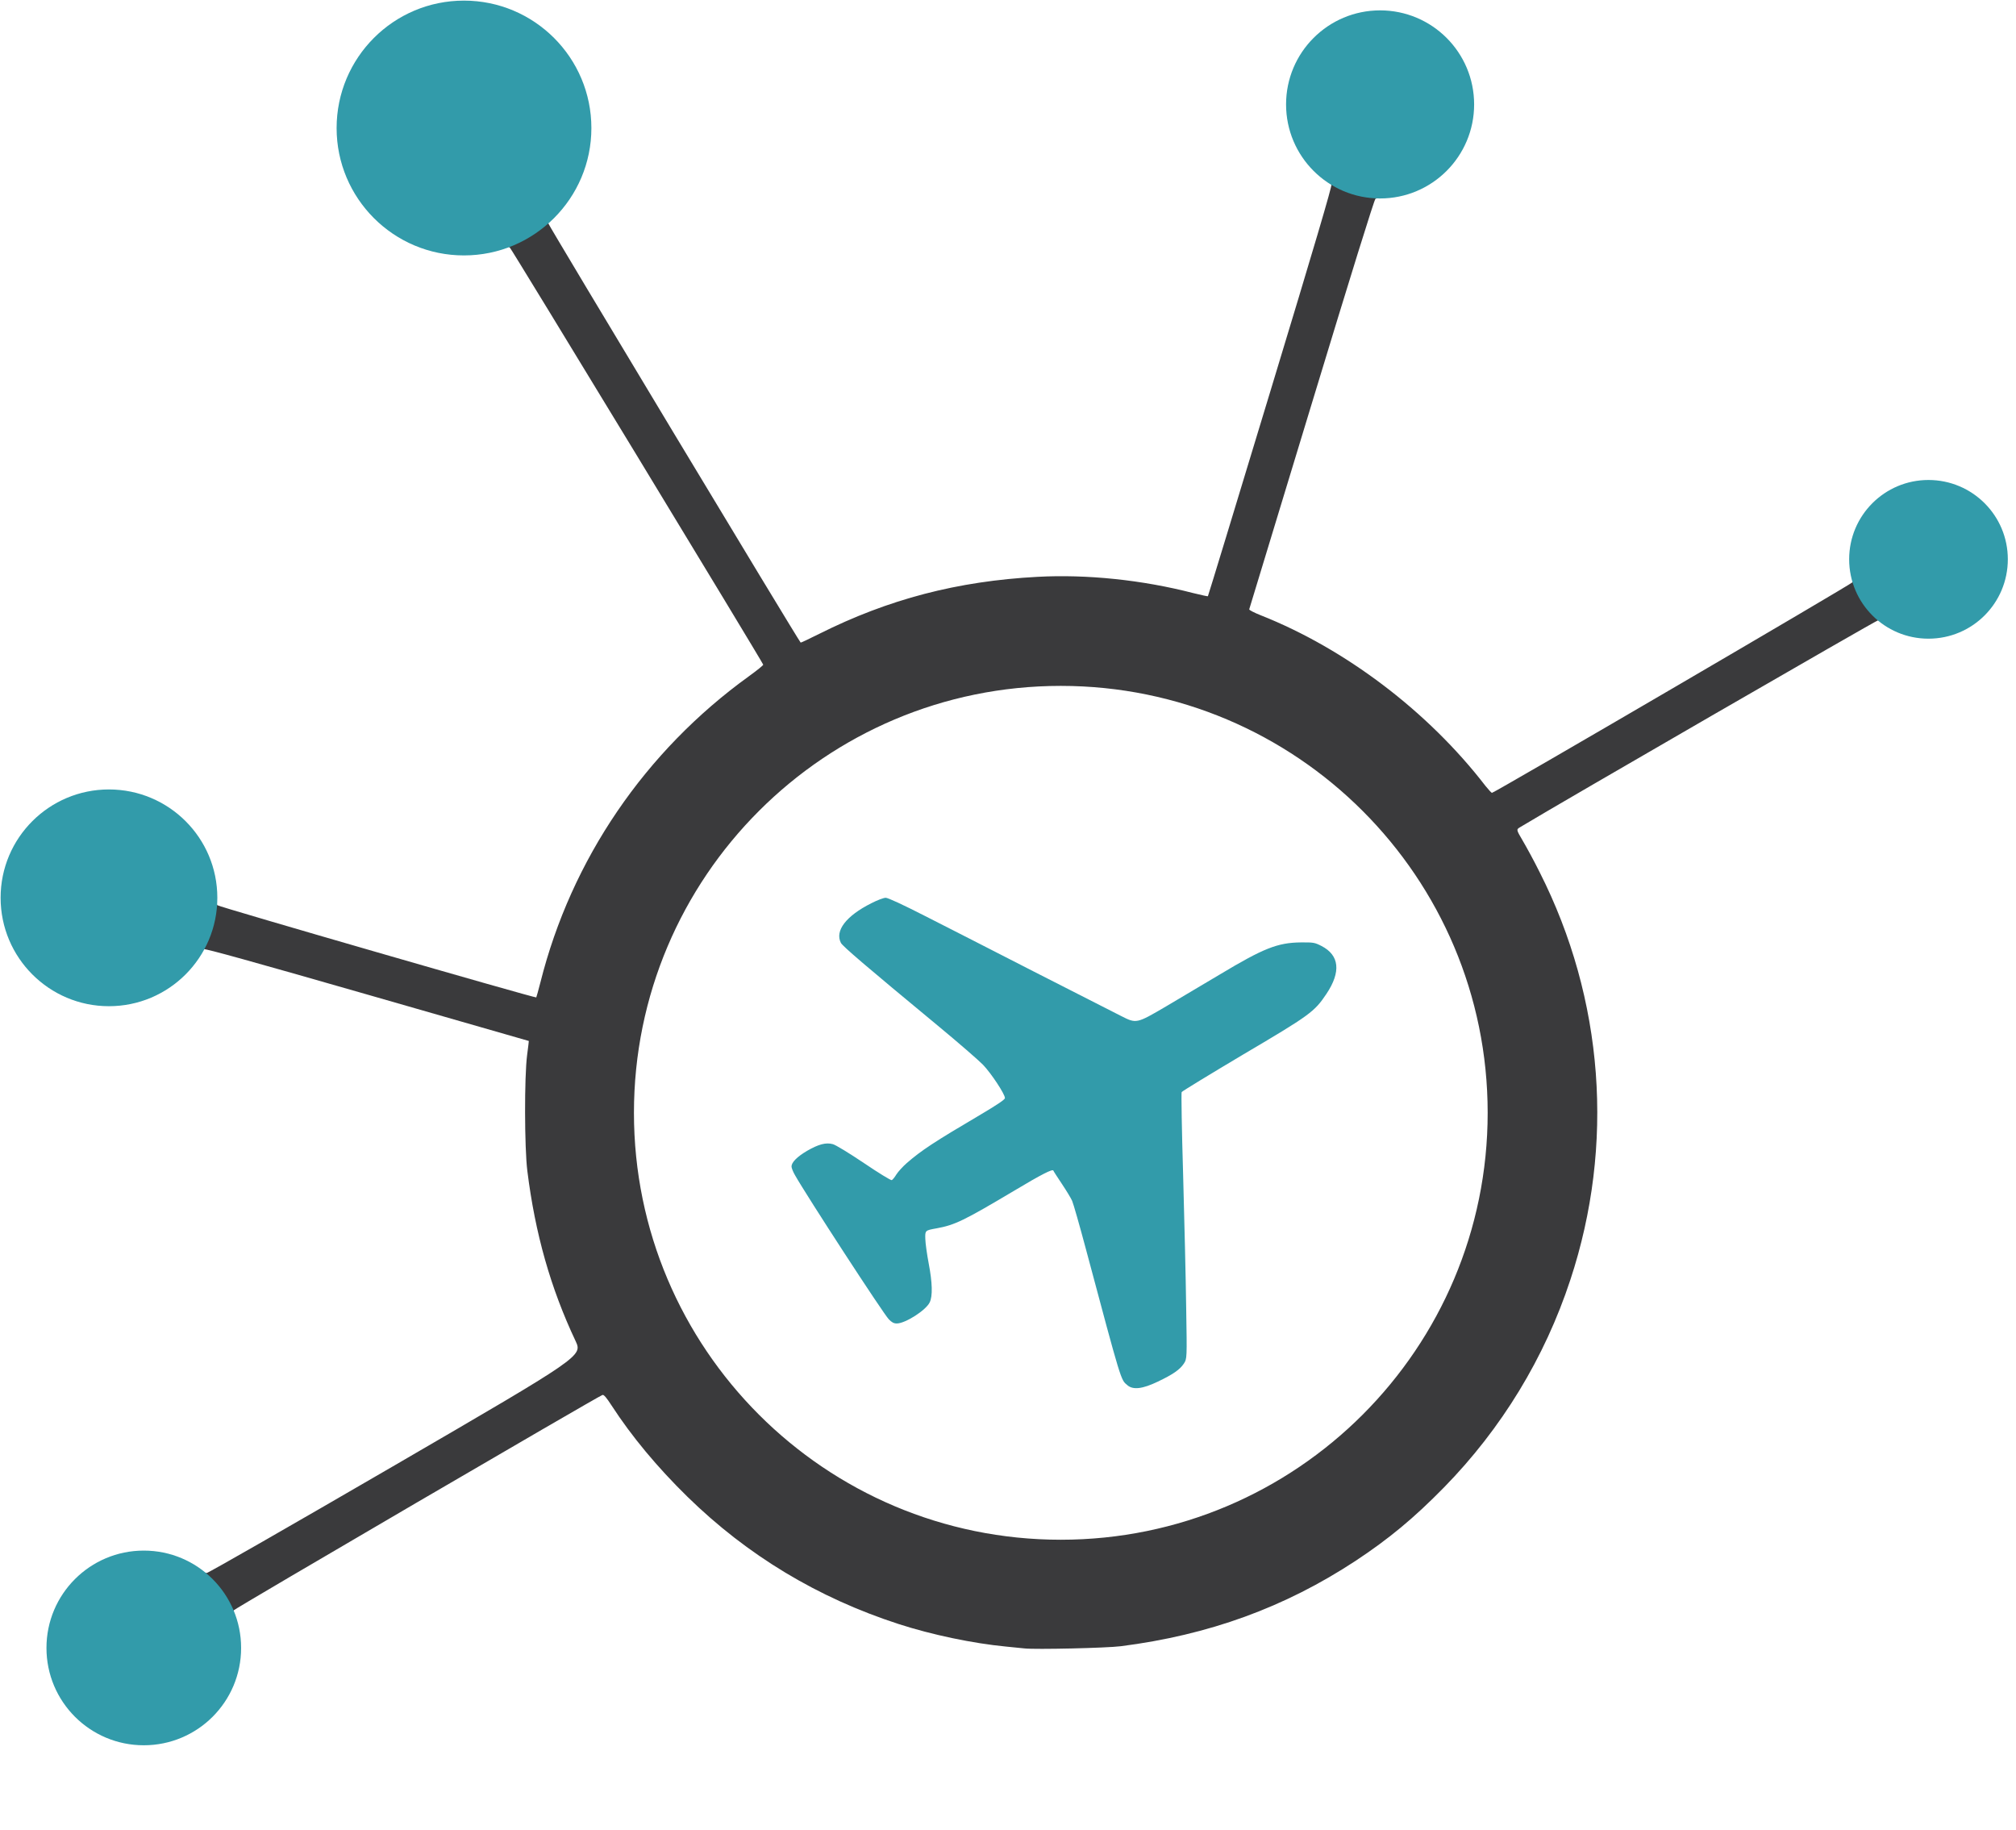
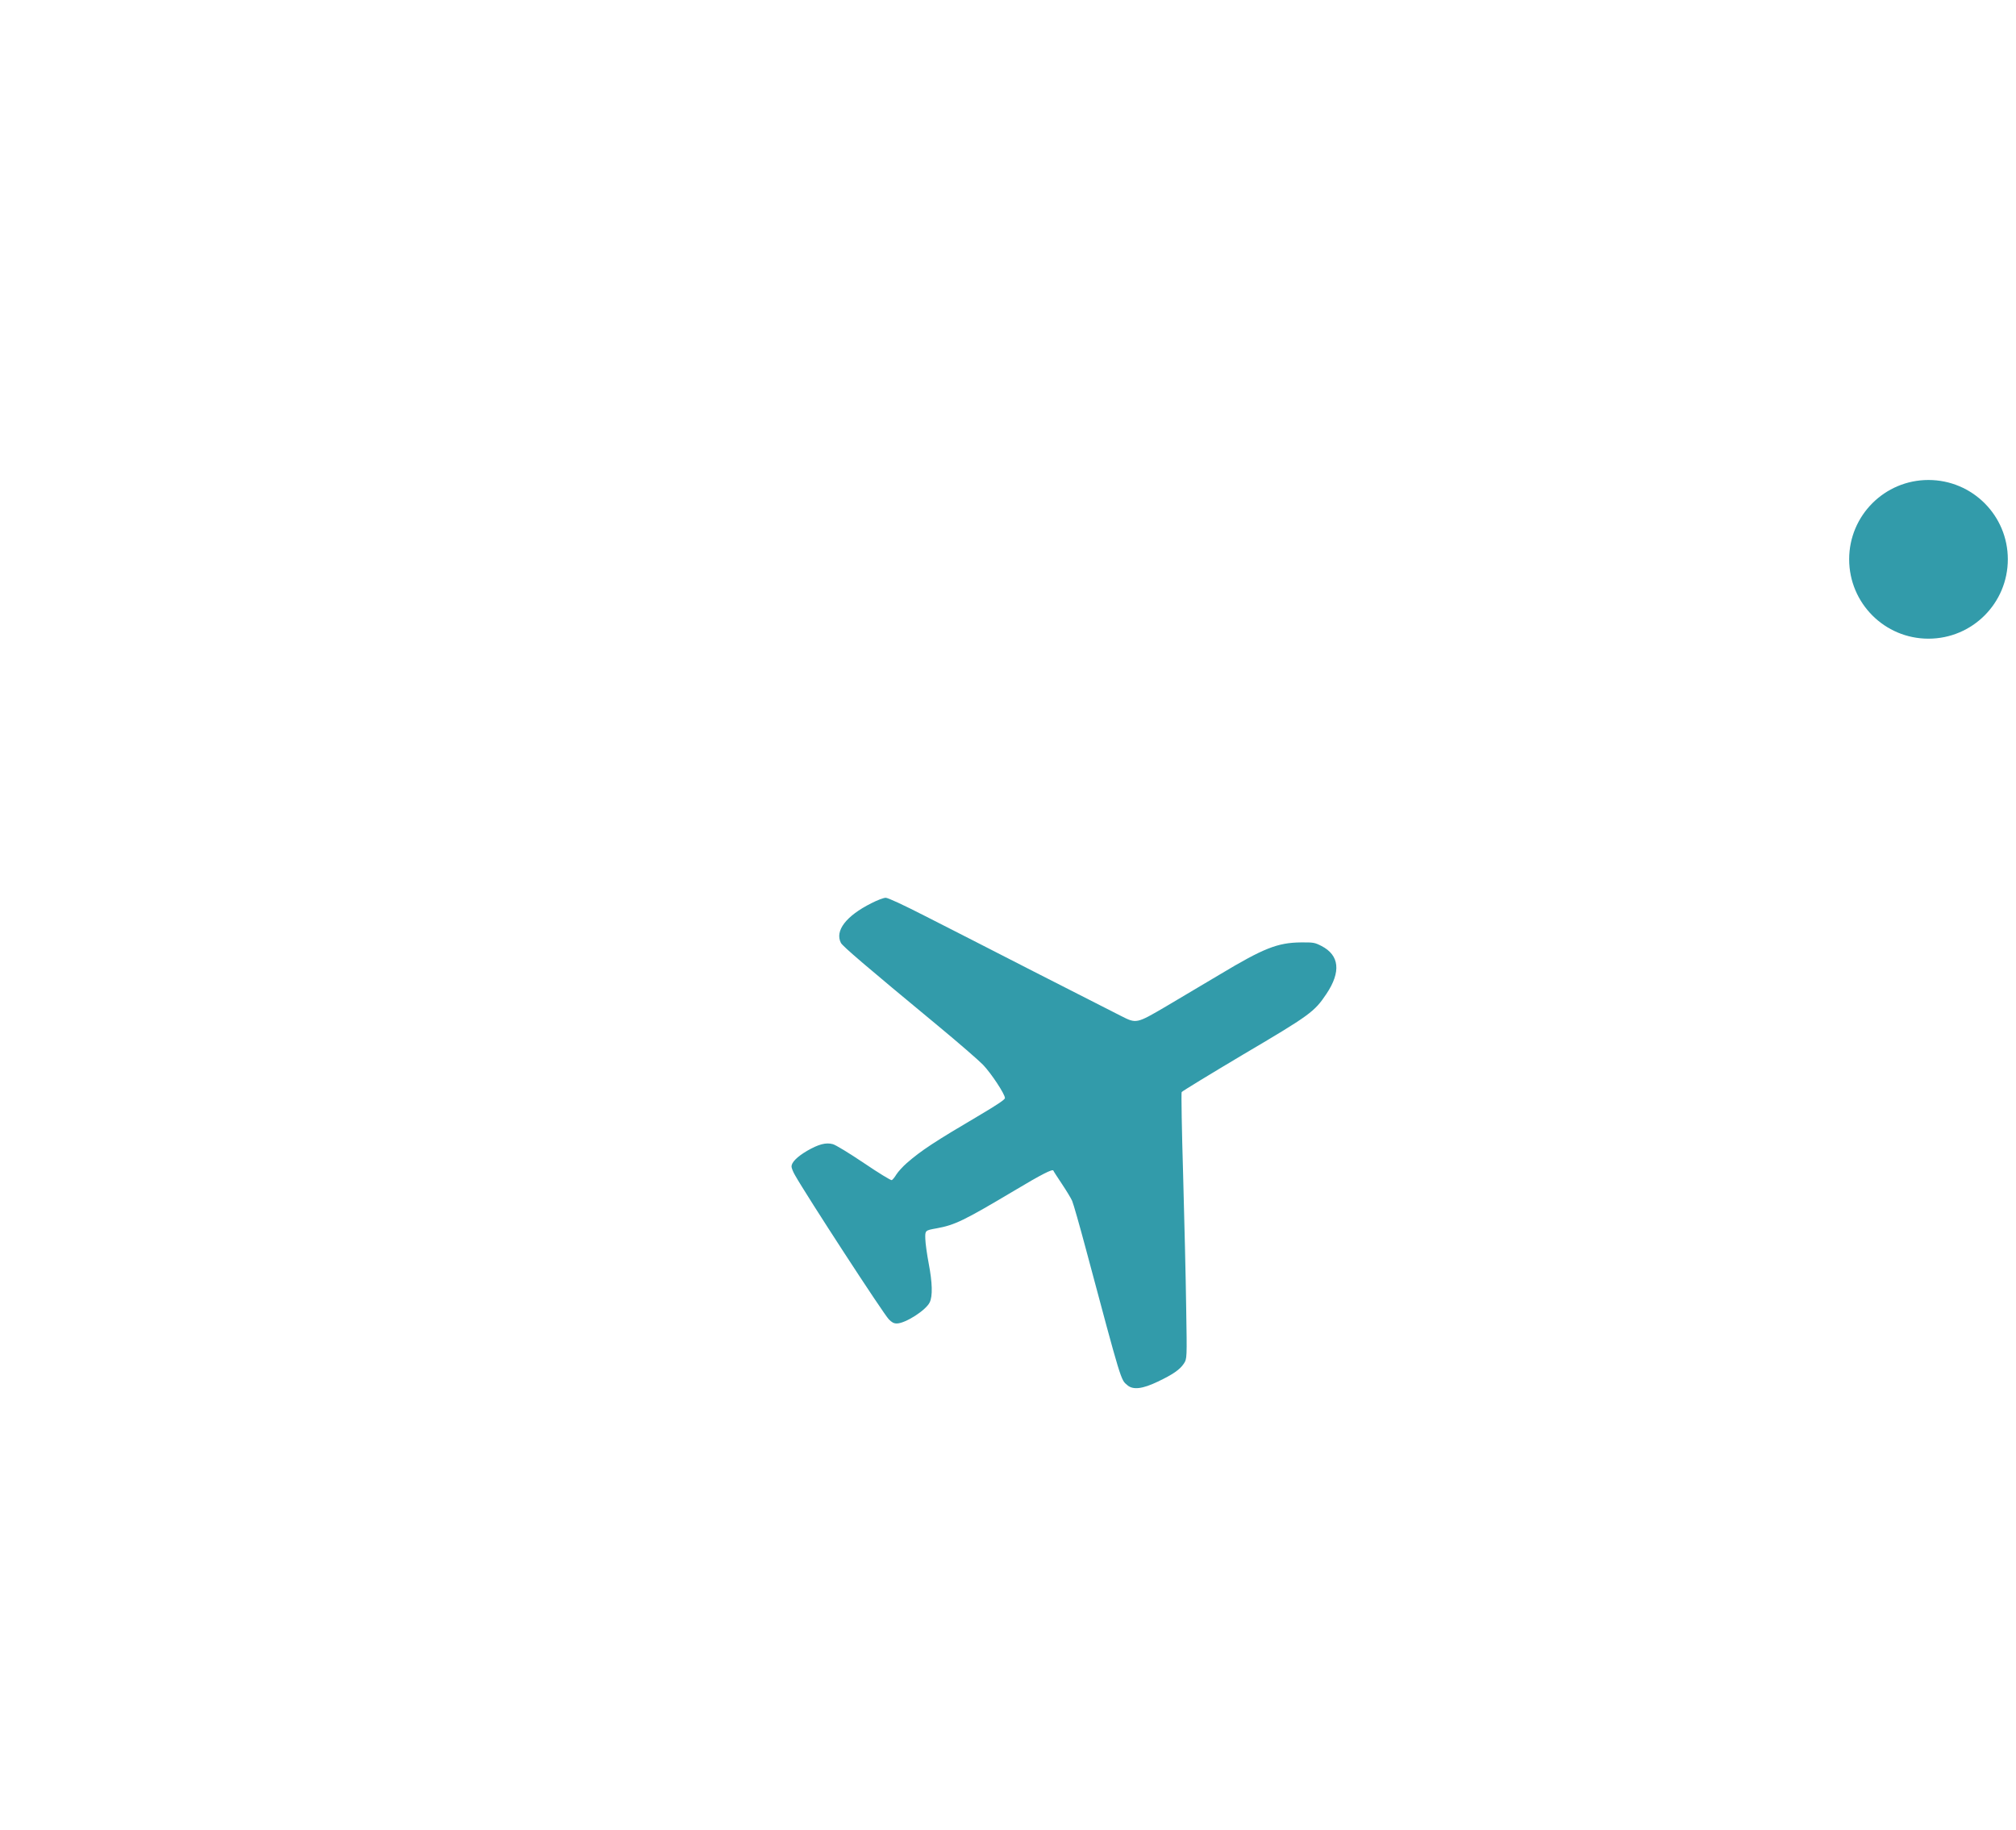
<svg xmlns="http://www.w3.org/2000/svg" version="1.0" width="1653px" height="1500px" viewBox="0 0 1653 1500" preserveAspectRatio="xMidYMid meet">
  <g fill="#3a3a3c">
-     <path d="M 840 1351.4 c -1.9 -0.2 -8.7 -0.9 -15 -1.5 -27.2 -2.6 -61.1 -9.7 -88.2 -18.5 -66.3 -21.5 -124 -56.3 -173.2 -104.4 -24.7 -24.2 -45.6 -49.3 -62.1 -74.7 -4.2 -6.5 -6.4 -9.1 -7.5 -8.7 -4.2 1.5 -302.8 175.9 -302.4 176.6 0.3 0.4 -0.3 0.8 -1.3 0.8 -1.2 0 -3.1 -2.4 -5.8 -7.1 -2.2 -4 -6.8 -10.2 -10.2 -13.9 -5.8 -6.3 -8.4 -11.7 -4.9 -10.4 0.8 0.3 69 -38.8 154.9 -88.7 153.4 -89.2 153.4 -89.2 147.6 -101.6 -20.4 -43.2 -33.1 -87.9 -39.5 -139.3 -2.4 -19.1 -2.5 -77.3 -0.2 -95 0.8 -6.3 1.5 -11.5 1.4 -11.6 -0.1 0 -59.7 -17.2 -132.6 -38.1 -93.7 -26.9 -132.9 -37.8 -133.7 -37.1 -2.2 1.8 -1.5 -3.4 1.2 -9.5 2.9 -6.6 6.5 -20.2 6.5 -24.6 0 -3 2.4 -4.5 3.2 -2 0.4 1.1 260.7 76.3 261.5 75.6 0.2 -0.2 1.7 -5.8 3.4 -12.3 25.3 -100.8 85.8 -189.6 171.1 -251.1 6.5 -4.7 11.7 -8.9 11.6 -9.4 -1.3 -3.4 -207.4 -342.6 -208 -342.3 -0.5 0.3 -0.8 -0.3 -0.8 -1.3 0 -1.2 2.1 -2.8 6.8 -5 3.7 -1.7 10.2 -5.6 14.4 -8.7 4.2 -3.1 8.6 -5.6 9.8 -5.6 1.1 0 1.9 0.4 1.5 1 -0.4 0.7 204.7 341.4 207 343.8 0.2 0.2 7 -3.1 15.3 -7.2 56.7 -28.4 113.3 -43.2 178.8 -46.7 40.4 -2.2 86 2.5 127.7 13.3 6.5 1.6 12 2.8 12.1 2.6 0.2 -0.1 23.3 -75.9 51.3 -168.3 35.7 -117.6 50.7 -168.4 50 -169.3 -1.6 -2.1 3.1 -1.4 8.7 1.2 6.9 3.3 17 6.3 23.4 7.1 3.5 0.5 5.2 1.1 5.2 2.1 0 0.8 -0.6 1.4 -1.2 1.4 -0.8 0 -20 61.8 -52.2 167.8 -28 92.2 -51.1 168.2 -51.3 168.7 -0.2 0.6 4.1 2.8 9.4 4.9 69.5 27.5 137.4 79 184.3 139.9 2.5 3.1 4.9 5.7 5.3 5.7 2 0 295.7 -171.6 295.7 -172.7 0 -2 3 -1.5 3.6 0.5 1.5 5.2 7.3 14.9 12.5 21.1 3.2 3.9 5.9 7.8 5.9 8.7 0 0.8 -0.4 1.2 -1 0.9 -0.7 -0.4 -260.8 149.8 -293.7 169.7 -3.1 1.9 -3.1 1.9 2.3 11.1 3 5.1 9.3 16.6 13.8 25.7 52.7 104 61.7 223.7 25.2 334.2 -21 63.9 -56.4 122 -103.6 170.2 -24.6 25.1 -45.1 42.1 -72.5 60.2 -58.1 38.2 -120.3 60.8 -192.5 70 -11.8 1.5 -70.1 2.8 -79 1.8 z  M1219.8 912.3 C 1219.8 719 1063.1 562.3 869.8 562.3 676.5 562.3 519.8 719 519.8 912.3 519.8 1105.6 676.5 1262.3 869.8 1262.3 1063.1 1262.3 1219.8 1105.6 1219.8 912.3 Z M905.5 1260.5 " />
-   </g>
+     </g>
  <g fill="#329baa">
-     <path d="M197.7 1351 C 197.7 1395.1 162 1430.8 117.9 1430.8 73.8 1430.8 38.1 1395.1 38.1 1351 38.1 1306.9 73.8 1271.2 117.9 1271.2 162 1271.2 197.7 1306.9 197.7 1351 Z M104.2 1429.9 " />
    <path d="M 924.4 1135.6 c -5.5 -4.5 -4.6 -1.6 -34 -111.5 -5.2 -19.5 -10.3 -37.3 -11.3 -39.6 -1 -2.3 -4.8 -8.5 -8.4 -13.9 -3.6 -5.4 -6.8 -10.3 -7 -10.9 -0.5 -1.6 -9.3 2.8 -32.7 16.8 -40.5 24.1 -48.1 27.8 -63 30.5 -9.5 1.7 -9.5 1.7 -9.3 8.6 0.1 3.8 1.4 12.9 2.8 20.3 3 15.7 3.3 26.7 0.8 31.8 -3 6.4 -20 17.3 -27 17.3 -2.4 0 -4.1 -0.9 -6.5 -3.4 -4.4 -4.4 -67.6 -101.6 -76.9 -118.1 -1.6 -2.7 -2.9 -6 -2.9 -7.2 0 -3.4 4.6 -8 12.7 -12.8 9.4 -5.4 15.5 -7.1 21.2 -5.5 2.3 0.6 13.3 7.3 25.5 15.5 11.8 8 22.1 14.3 22.8 14 0.7 -0.3 2.4 -2.4 3.8 -4.7 1.4 -2.2 5.2 -6.4 8.5 -9.3 12 -10.4 22.1 -17.1 60.8 -39.9 14 -8.3 19.7 -12.2 19.7 -13.4 0 -3.2 -11.2 -20.2 -18 -27.3 -3.6 -3.7 -20.3 -18.2 -37.1 -32.1 -59.6 -49.3 -77.9 -65 -79.4 -67.8 -5.1 -9.9 4.2 -22.1 24.9 -32.5 4.8 -2.5 10.2 -4.5 11.8 -4.5 1.9 0 14 5.6 32.6 15.1 16.4 8.3 56.3 28.7 88.7 45.3 32.5 16.5 64.7 33 71.7 36.5 12.6 6.4 12.6 6.4 37 -7.9 13.3 -7.9 33.1 -19.6 43.8 -26 36 -21.6 47.5 -26.2 66.6 -26.4 10.4 -0.1 11.4 0.1 16.9 2.9 14.8 7.6 16.2 21.2 4.1 39.3 -9.8 14.7 -13.5 17.4 -68.1 49.6 -27.4 16.3 -50.2 30.2 -50.6 30.9 -0.4 0.7 0.1 31.2 1.2 67.7 1 36.6 2.2 85.5 2.5 108.7 0.7 42.2 0.7 42.2 -1.9 46.2 -3.3 5 -9.2 9 -21.4 14.8 -12.5 6 -20.3 6.9 -24.9 2.9 z " />
-     <path d="M178.2 736 C 178.2 785.1 138.4 824.9 89.3 824.9 40.3 824.9 0.5 785.1 0.5 736 0.5 686.9 40.3 647.2 89.3 647.2 138.4 647.2 178.2 686.9 178.2 736 Z M73.5 823.6 " />
    <path d="M1646.3 458.5 C 1646.3 494.5 1617.2 523.6 1581.2 523.6 1545.3 523.6 1516.2 494.5 1516.2 458.5 1516.2 422.6 1545.3 393.5 1581.2 393.5 1617.2 393.5 1646.3 422.6 1646.3 458.5 Z M1575 523.4 " />
-     <path d="M484.9 105 C 484.9 162.6 438.1 209.4 380.4 209.4 322.7 209.4 276 162.6 276 105 276 47.3 322.7 0.5 380.4 0.5 438.1 0.5 484.9 47.3 484.9 105 Z M360.1 207.5 " />
-     <path d="M1208.7 85.6 C 1208.7 128.2 1174.2 162.7 1131.6 162.7 1089 162.7 1054.5 128.2 1054.5 85.6 1054.5 43 1089 8.5 1131.6 8.5 1174.2 8.5 1208.7 43 1208.7 85.6 Z M1118.5 162.4 " />
  </g>
</svg>